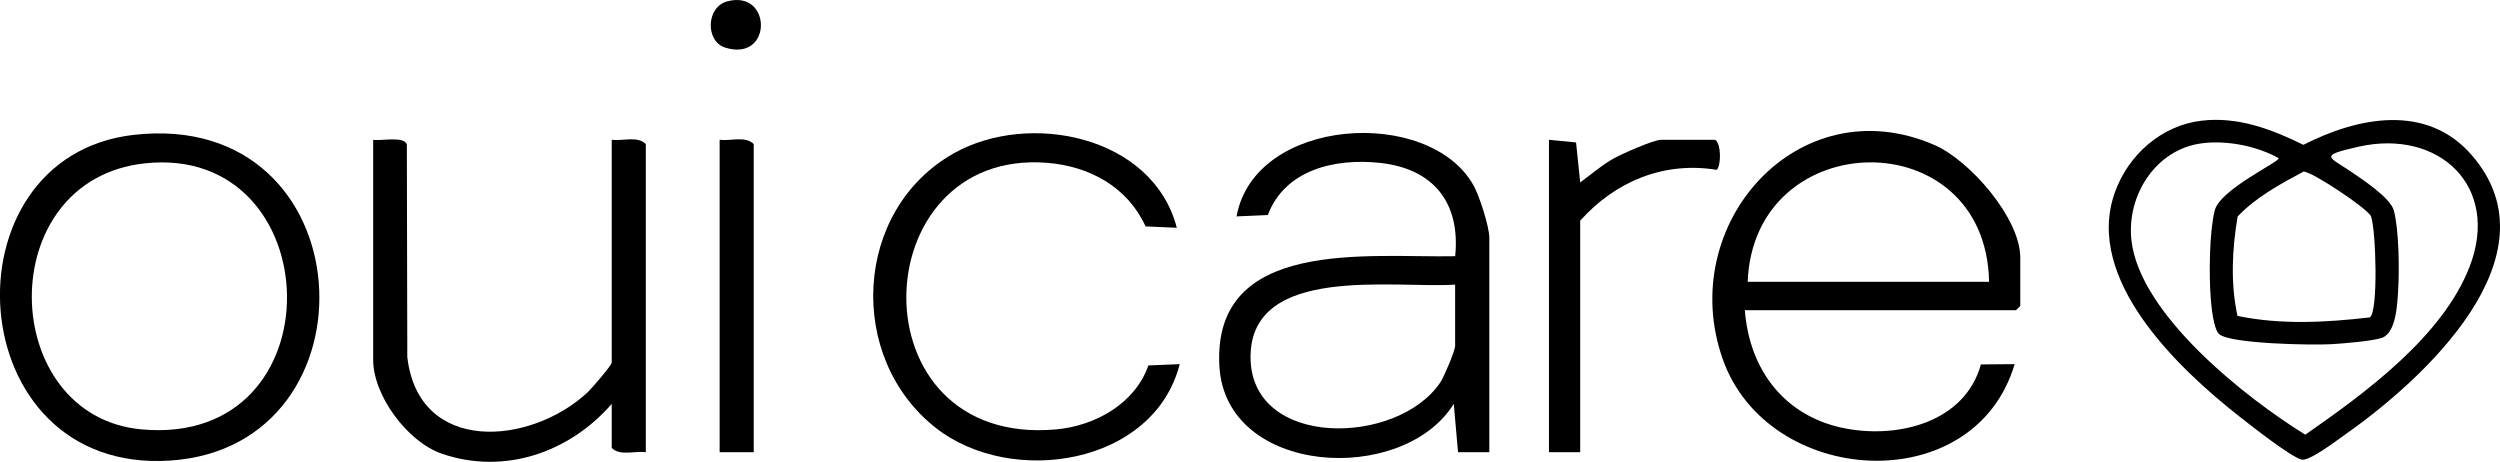
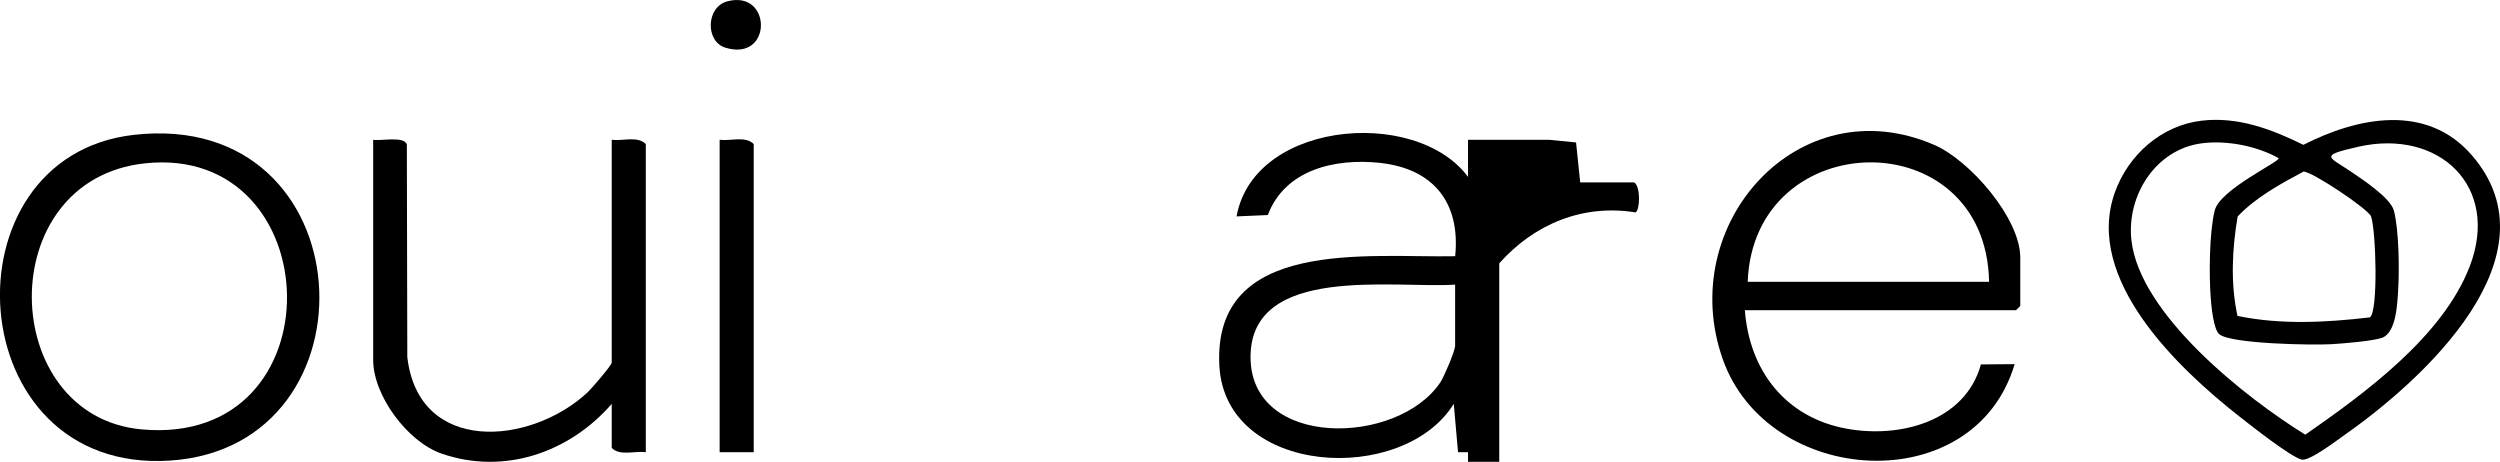
<svg xmlns="http://www.w3.org/2000/svg" id="Calque_2" data-name="Calque 2" viewBox="0 0 440.15 81.3">
  <g id="Calque_1-2" data-name="Calque 1">
    <g>
      <path d="M387.59,21.25c6.37-.76,12.33,1.48,17.94,4.25,9.61-4.9,21.73-7.35,29.68,1.85,15.3,17.71-8.57,39.51-22.35,49.17-1.45,1.02-6.33,4.77-7.67,4.39-2.04-.58-8.85-5.96-10.94-7.6-10.8-8.48-27.29-24.12-21.94-39.34,2.33-6.64,8.18-11.88,15.28-12.72ZM387.58,25.24c-8.09,1.09-13.2,9.22-12.32,17.07,1.46,13.04,20.09,27.73,30.61,34.22,10.49-7.3,24.17-17.26,28.93-29.58,5.45-14.1-5.37-24.35-19.61-21.11-7.01,1.59-5.2,1.72-1.32,4.35,2.05,1.39,7.02,4.65,7.6,6.9.88,3.36.97,10.23.76,13.79-.15,2.44-.3,7.72-2.89,8.61-1.64.56-6.91,1-8.89,1.11-3.27.19-17.69-.04-19.73-1.76-1.01-.85-1.4-4.94-1.51-6.49-.29-4.08-.25-11.37.71-15.28.89-3.67,11.24-8.47,11.28-9.21-3.88-2.18-9.21-3.21-13.61-2.62ZM405.53,30.22c-4.09,2.2-8.36,4.51-11.57,7.89-.98,5.74-1.27,11.8-.03,17.51,7.64,1.59,15.6,1.16,23.31.26,1.5-1.07,1.08-15.26.21-17.78-.59-1.39-10.56-8.01-11.91-7.89Z" />
      <path d="M307.2,54.61c.81,10.69,7.18,18.89,17.89,20.86,9.32,1.72,20.87-1.2,23.67-11.31l5.94-.05c-7.11,23.94-43.43,21.66-51.39-.87-8.38-23.71,13.29-48.09,37.23-37.73,6.27,2.71,15.15,12.89,15.15,19.85v8.5l-.75.75h-47.75ZM350.2,49.61c-.56-28.44-41.47-27.62-42.5,0h42.5Z" />
      <path d="M262.2,79.61h-5.5s-.75-8.51-.75-8.51c-8.94,14.42-40.25,12.74-41.27-6.72-1.18-22.64,26.38-18.96,41.52-19.27.95-9.48-3.86-15.44-13.31-16.44-7.83-.83-16.65,1.18-19.68,9.19l-5.5.24c3.16-17.53,33.92-19.4,41.72-5.46,1.03,1.84,2.78,7.26,2.78,9.22v37.75ZM256.2,50.11c-10.68.72-36.03-3.67-36.03,12.75,0,16.21,25.95,15.68,33.44,4.42.64-.97,2.58-5.52,2.58-6.42v-10.75Z" />
      <path d="M23.58,23.74c40.85-4.61,43.82,54.91,6.35,57.35-37.15,2.42-40.25-53.52-6.35-57.35ZM25.58,28.75c-27.08,2.84-25.99,44.56-.63,46.85,34.86,3.16,33.14-50.27.63-46.85Z" />
      <path d="M107.7,24.61c1.93.26,4.55-.72,6,.75v54.25c-1.93-.26-4.55.72-6-.75v-7.75c-7.43,8.55-18.94,12.58-29.99,8.74-5.94-2.07-12.01-10.17-12.01-16.49V24.61c1.36.25,5.43-.7,5.93.82l.08,37.42c1.97,17.19,21.63,15.61,31.73,6.24.68-.63,4.26-4.79,4.26-5.24V24.61Z" />
-       <path d="M207.19,40.1l-5.5-.24c-3.16-6.92-9.83-10.59-17.31-11.19-32.56-2.61-34.13,50.13,1.56,46.93,6.83-.61,13.91-4.52,16.24-11.26l5.52-.23c-4.53,17.78-29.63,21.69-42.96,11.21-15.75-12.39-14.49-38.31,3.12-48.29,13.32-7.55,35.15-3.12,39.33,13.08Z" />
-       <path d="M272.7,24.61l4.78.47.73,7.03c1.99-1.42,3.82-3.07,5.99-4.26,1.45-.8,6.95-3.24,8.26-3.24h9.5c1.14.69,1.05,4.73.27,5.29-9.31-1.52-17.88,2.06-24.02,8.96v40.75h-5.5V24.61Z" />
+       <path d="M272.7,24.61l4.78.47.73,7.03h9.5c1.14.69,1.05,4.73.27,5.29-9.31-1.52-17.88,2.06-24.02,8.96v40.75h-5.5V24.61Z" />
      <path d="M132.7,79.61h-6V24.61c1.93.26,4.55-.72,6,.75v54.25Z" />
      <path d="M128.07.23c7.9-2.08,7.96,10.77-.4,8.15-3.5-1.1-3.39-7.15.4-8.15Z" />
    </g>
  </g>
</svg>